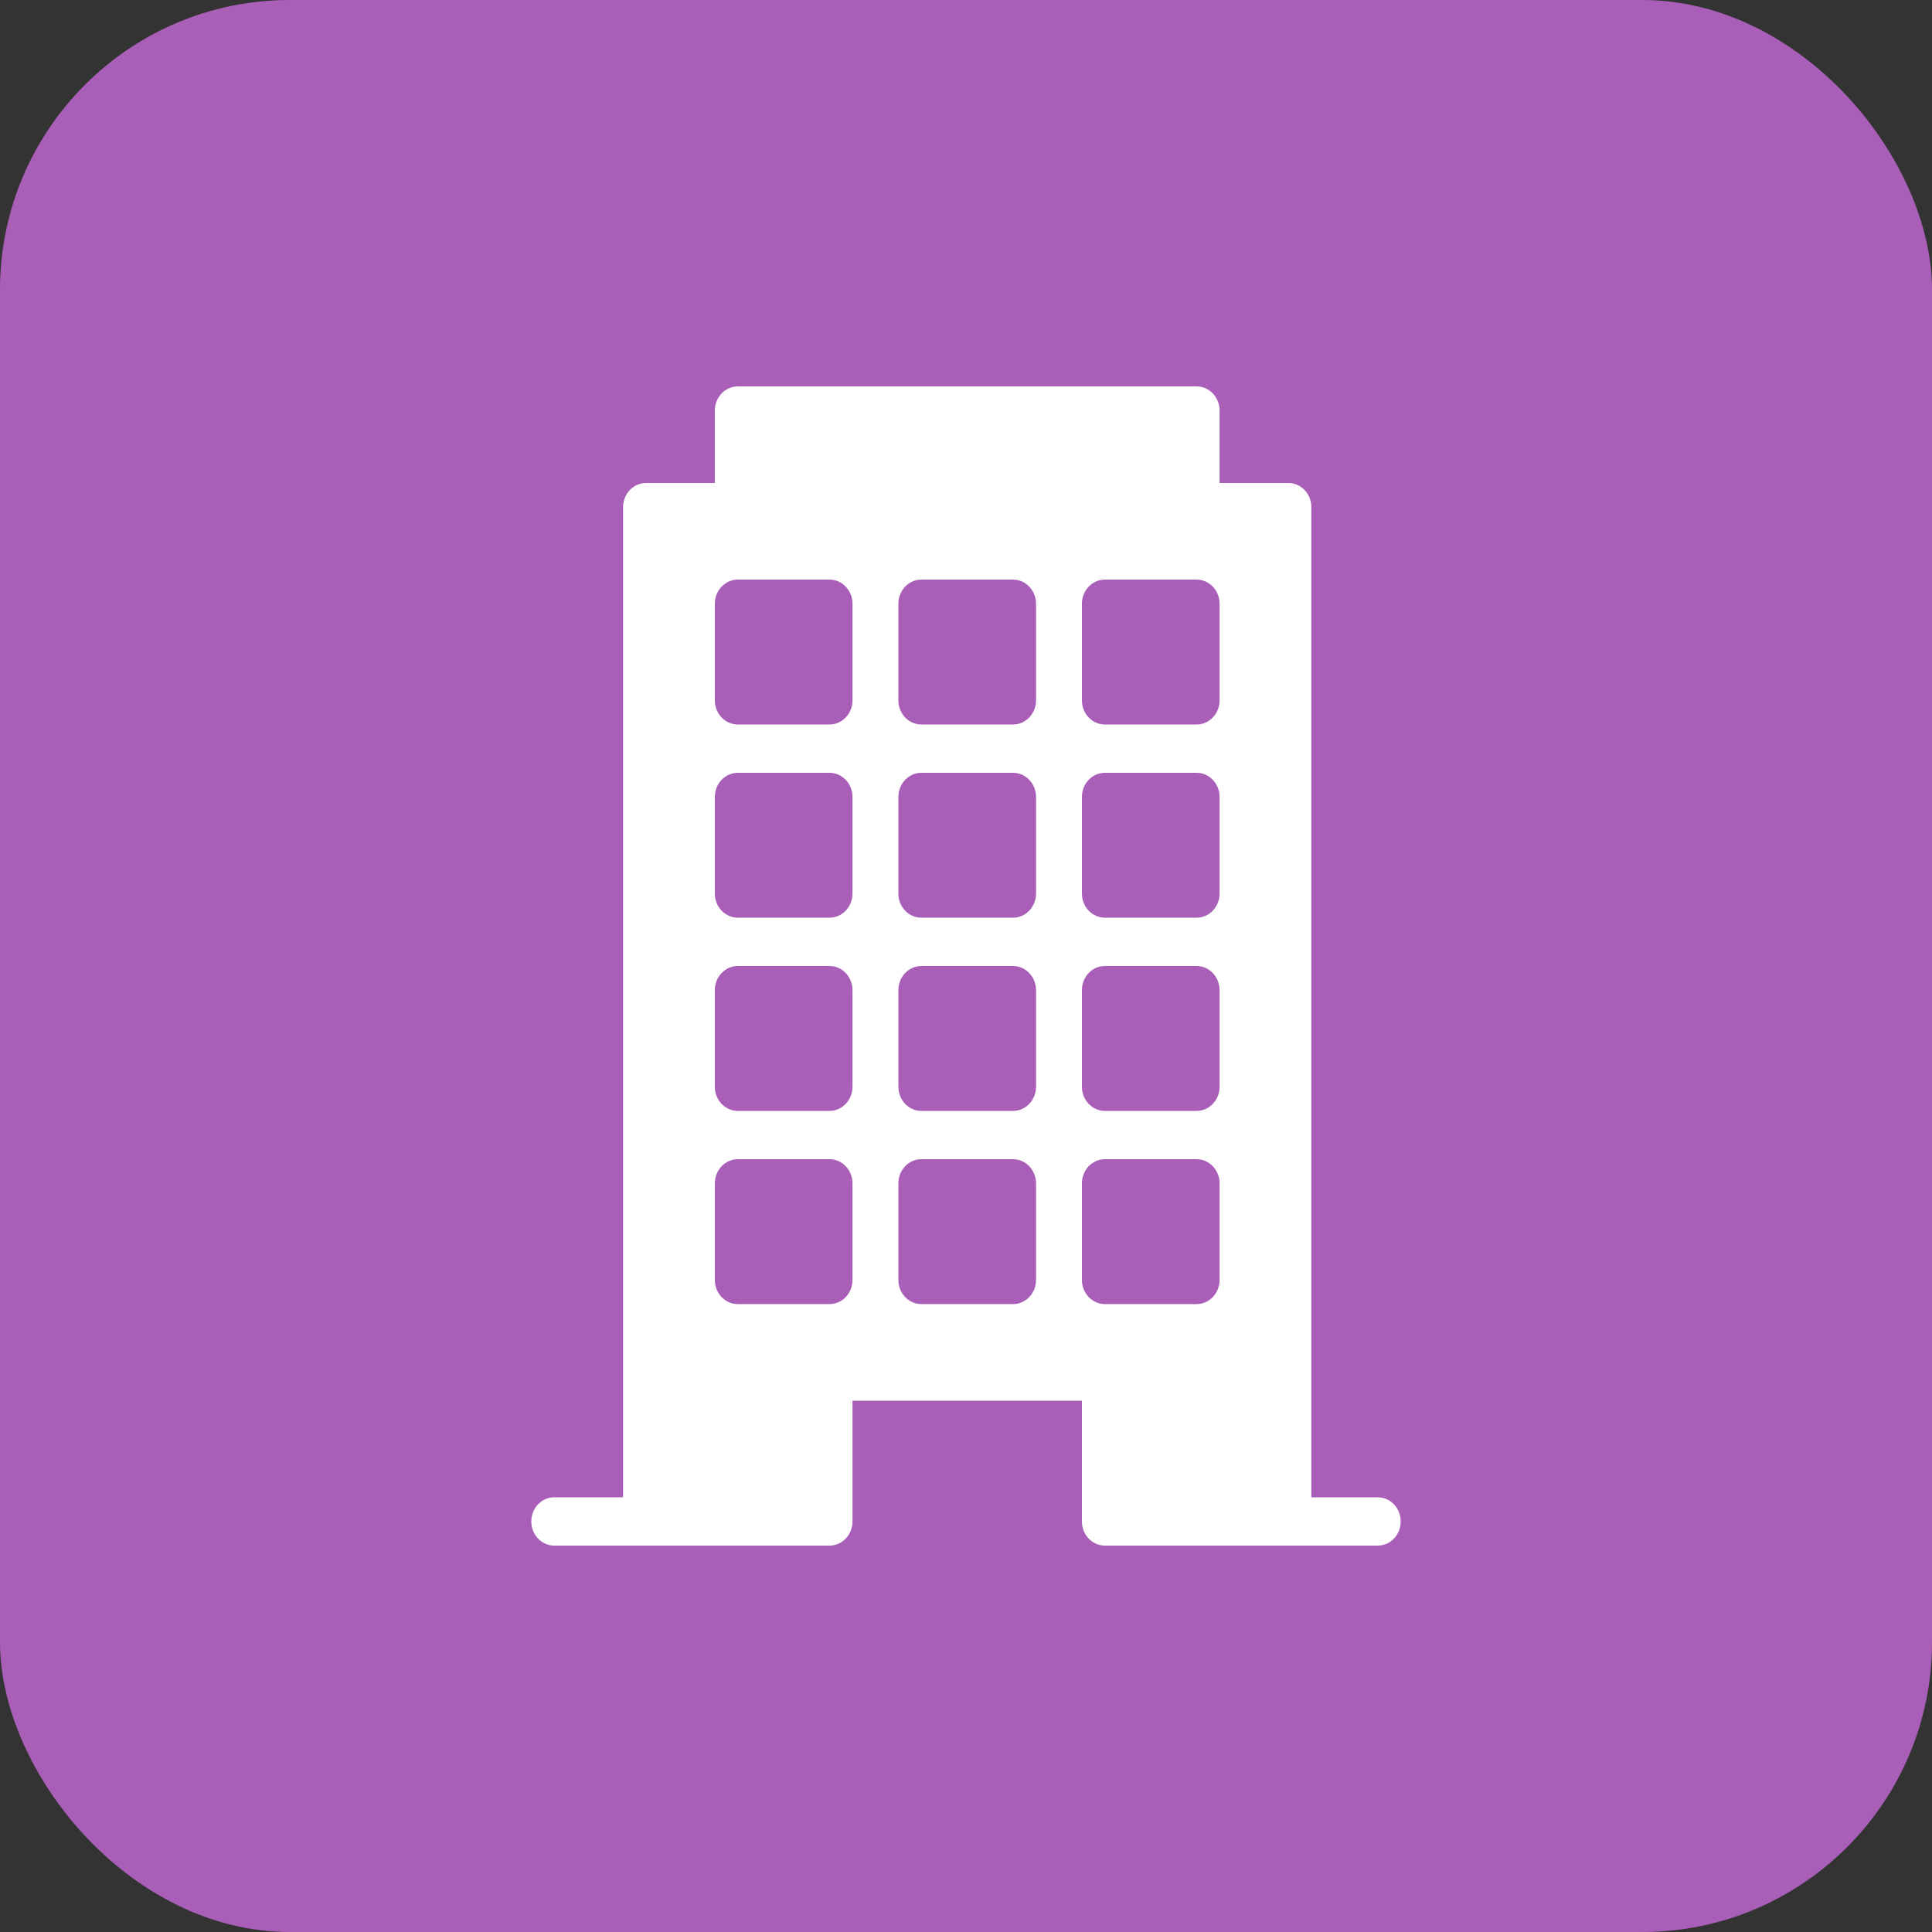
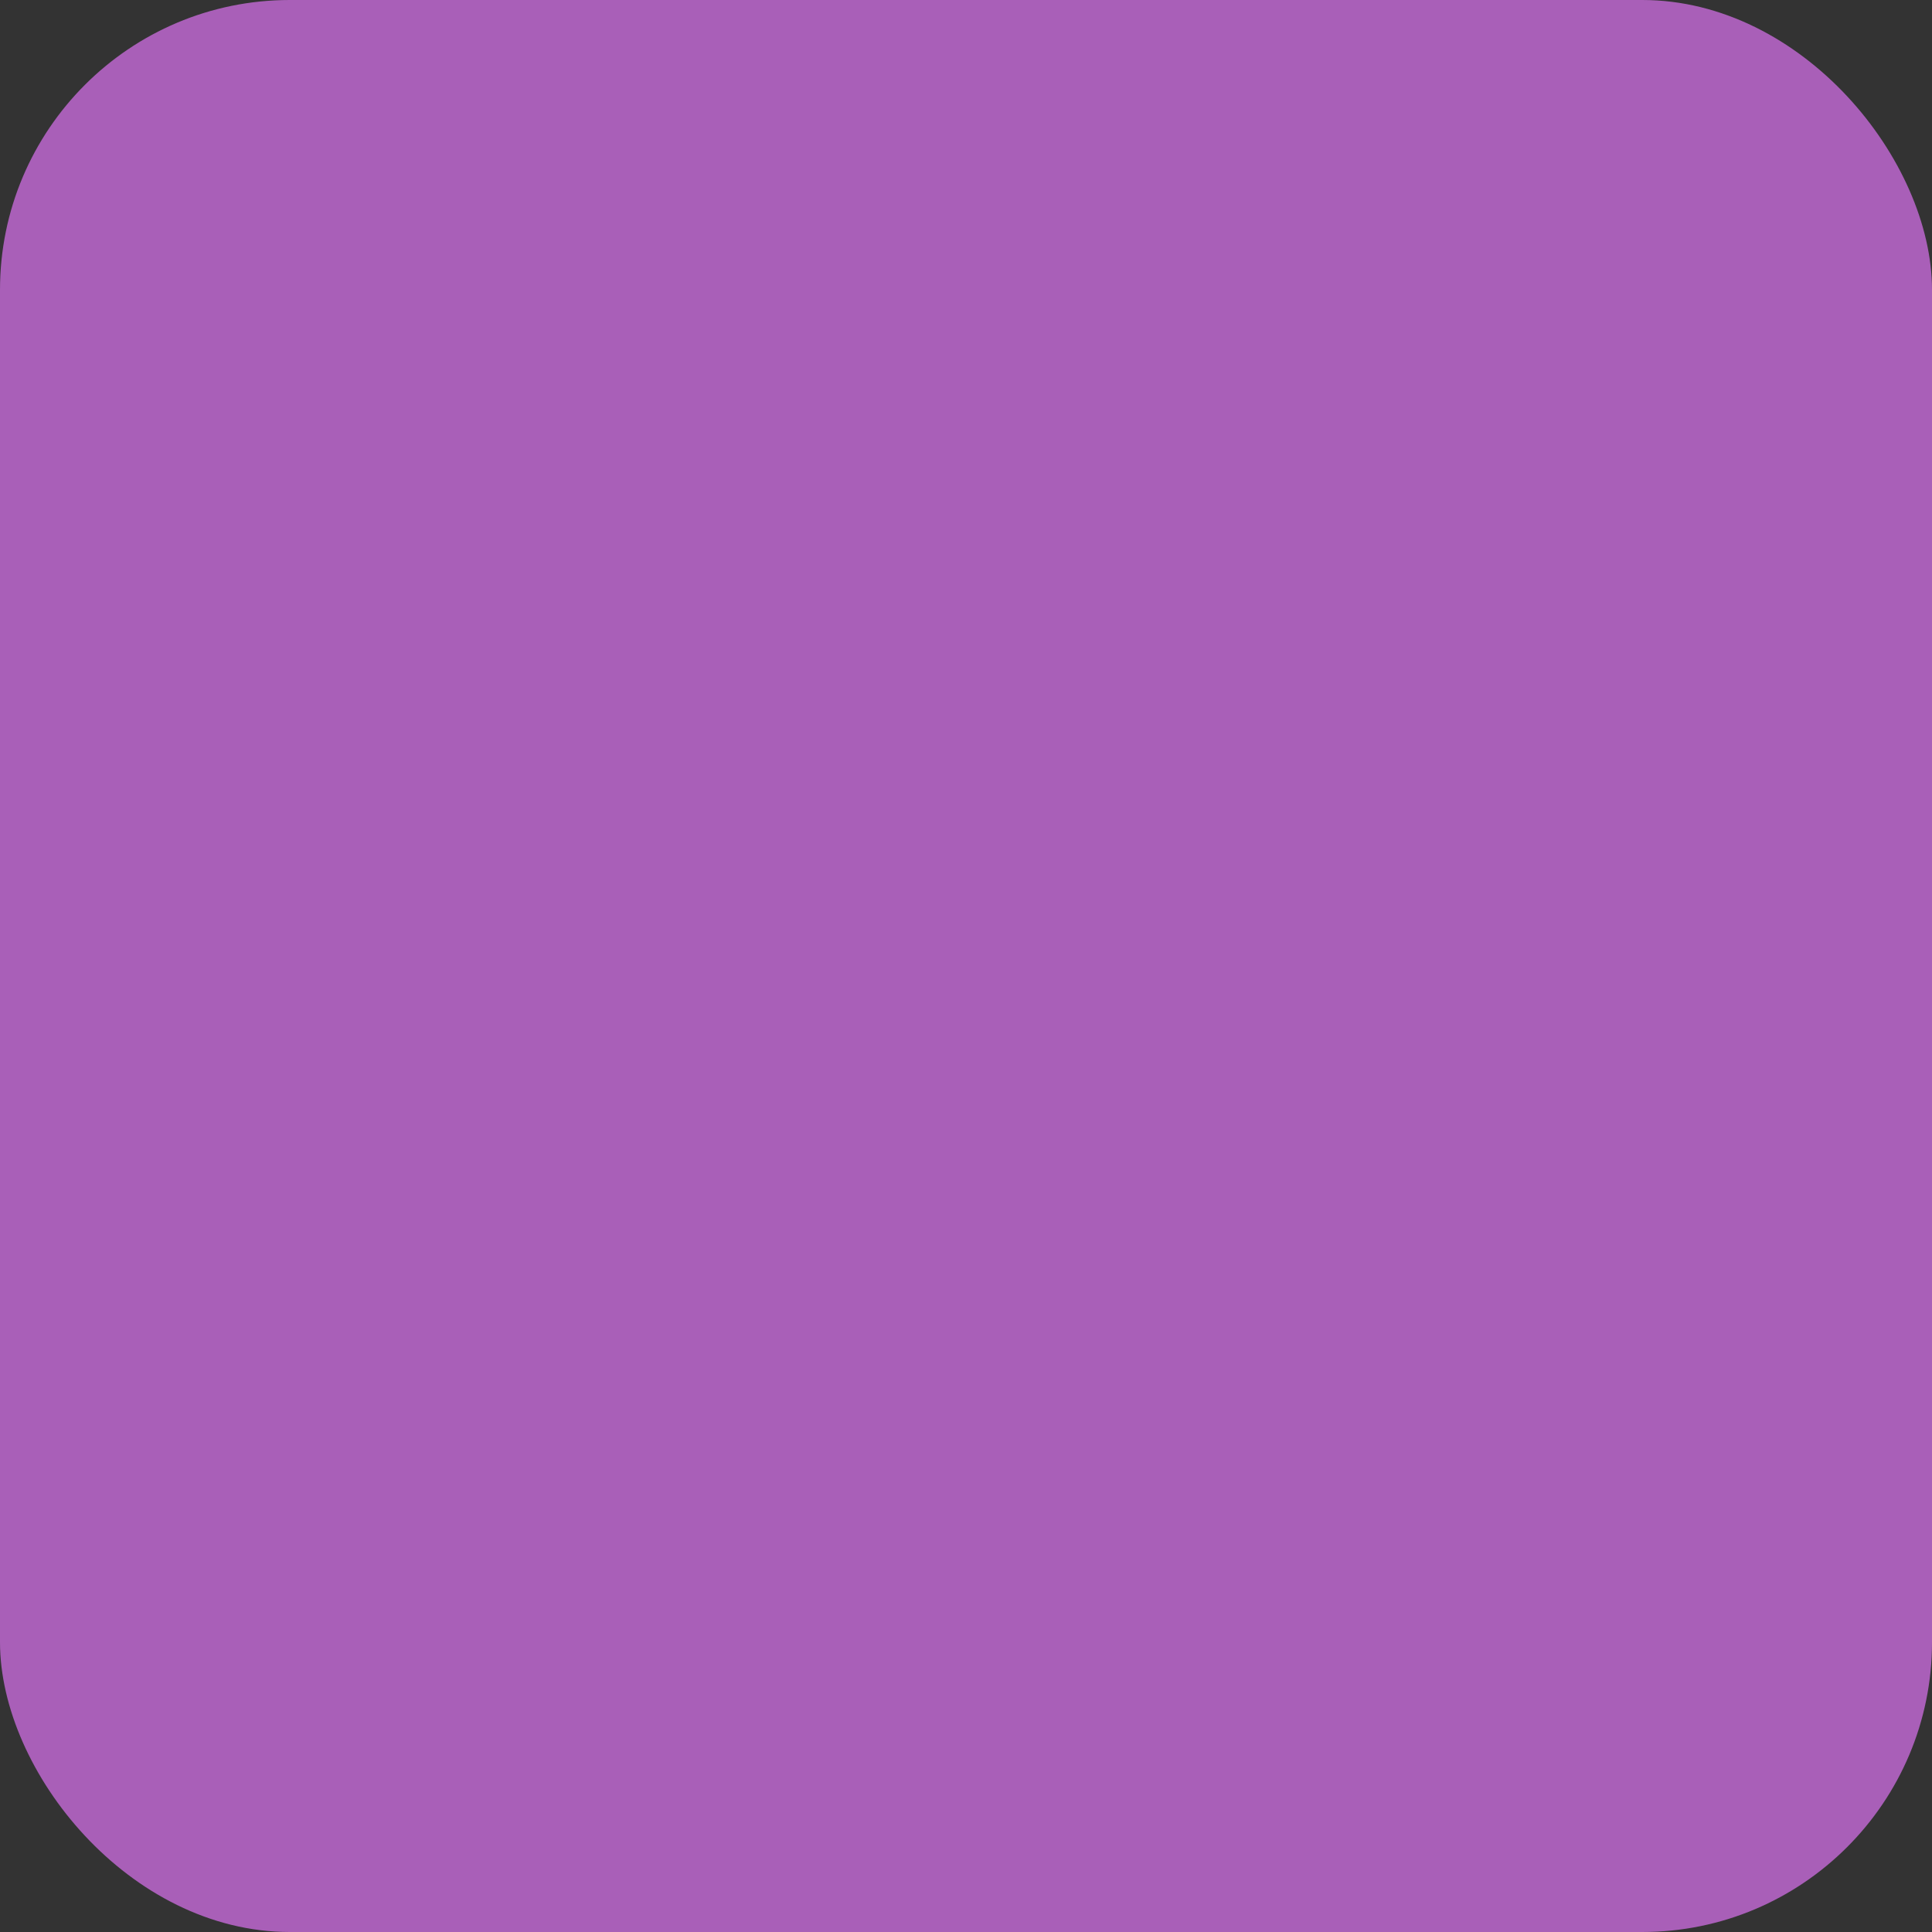
<svg xmlns="http://www.w3.org/2000/svg" width="48" height="48" viewBox="0 0 48 48">
  <rect x="0" y="0" width="48" height="48" fill="#333333" stroke="none" />
  <g fill="none" fill-rule="evenodd">
    <rect width="48" height="48" fill="#A95FB8" rx="7.2" />
    <path d="M9.6 9.6h28.8v28.8H9.6z" />
-     <path fill="#FFF" fill-rule="nonzero" d="M34.23 37.2h-1.65V12.6c0-.331-.256-.6-.57-.6H30.3v-1.8c0-.331-.256-.6-.57-.6h-11.4c-.315 0-.57.269-.57.6V12h-1.71c-.315 0-.57.269-.57.6v24.6h-1.71c-.315 0-.57.269-.57.6 0 .331.255.6.57.6h6.84c.314 0 .57-.269.57-.6v-3h5.7v3c0 .331.255.6.57.6h6.78c.315 0 .57-.269.57-.6 0-.331-.255-.6-.57-.6zm-13.05-5.4c0 .331-.256.6-.57.6h-2.28c-.315 0-.57-.269-.57-.6v-2.4c0-.331.255-.6.57-.6h2.28c.314 0 .57.269.57.6v2.4zm0-4.8c0 .331-.256.6-.57.6h-2.28c-.315 0-.57-.269-.57-.6v-2.4c0-.331.255-.6.57-.6h2.28c.314 0 .57.269.57.6V27zm0-4.8c0 .331-.256.6-.57.6h-2.28c-.315 0-.57-.269-.57-.6v-2.4c0-.331.255-.6.57-.6h2.28c.314 0 .57.269.57.6v2.4zm0-4.8c0 .331-.256.6-.57.6h-2.28c-.315 0-.57-.269-.57-.6V15c0-.331.255-.6.57-.6h2.28c.314 0 .57.269.57.6v2.4zm4.56 14.4c0 .331-.256.6-.57.6h-2.28c-.315 0-.57-.269-.57-.6v-2.4c0-.331.255-.6.57-.6h2.28c.314 0 .57.269.57.6v2.4zm0-4.8c0 .331-.256.6-.57.6h-2.28c-.315 0-.57-.269-.57-.6v-2.4c0-.331.255-.6.57-.6h2.28c.314 0 .57.269.57.6V27zm0-4.8c0 .331-.256.6-.57.6h-2.28c-.315 0-.57-.269-.57-.6v-2.4c0-.331.255-.6.57-.6h2.28c.314 0 .57.269.57.6v2.4zm0-4.8c0 .331-.256.6-.57.6h-2.28c-.315 0-.57-.269-.57-.6V15c0-.331.255-.6.57-.6h2.28c.314 0 .57.269.57.6v2.4zm4.56 14.4c0 .331-.256.6-.57.6h-2.28c-.315 0-.57-.269-.57-.6v-2.4c0-.331.255-.6.57-.6h2.28c.314 0 .57.269.57.6v2.4zm0-4.8c0 .331-.256.6-.57.6h-2.28c-.315 0-.57-.269-.57-.6v-2.4c0-.331.255-.6.57-.6h2.28c.314 0 .57.269.57.6V27zm0-4.8c0 .331-.256.6-.57.6h-2.28c-.315 0-.57-.269-.57-.6v-2.4c0-.331.255-.6.57-.6h2.28c.314 0 .57.269.57.6v2.4zm0-4.8c0 .331-.256.6-.57.6h-2.28c-.315 0-.57-.269-.57-.6V15c0-.331.255-.6.57-.6h2.28c.314 0 .57.269.57.6v2.4z" />
  </g>
</svg>